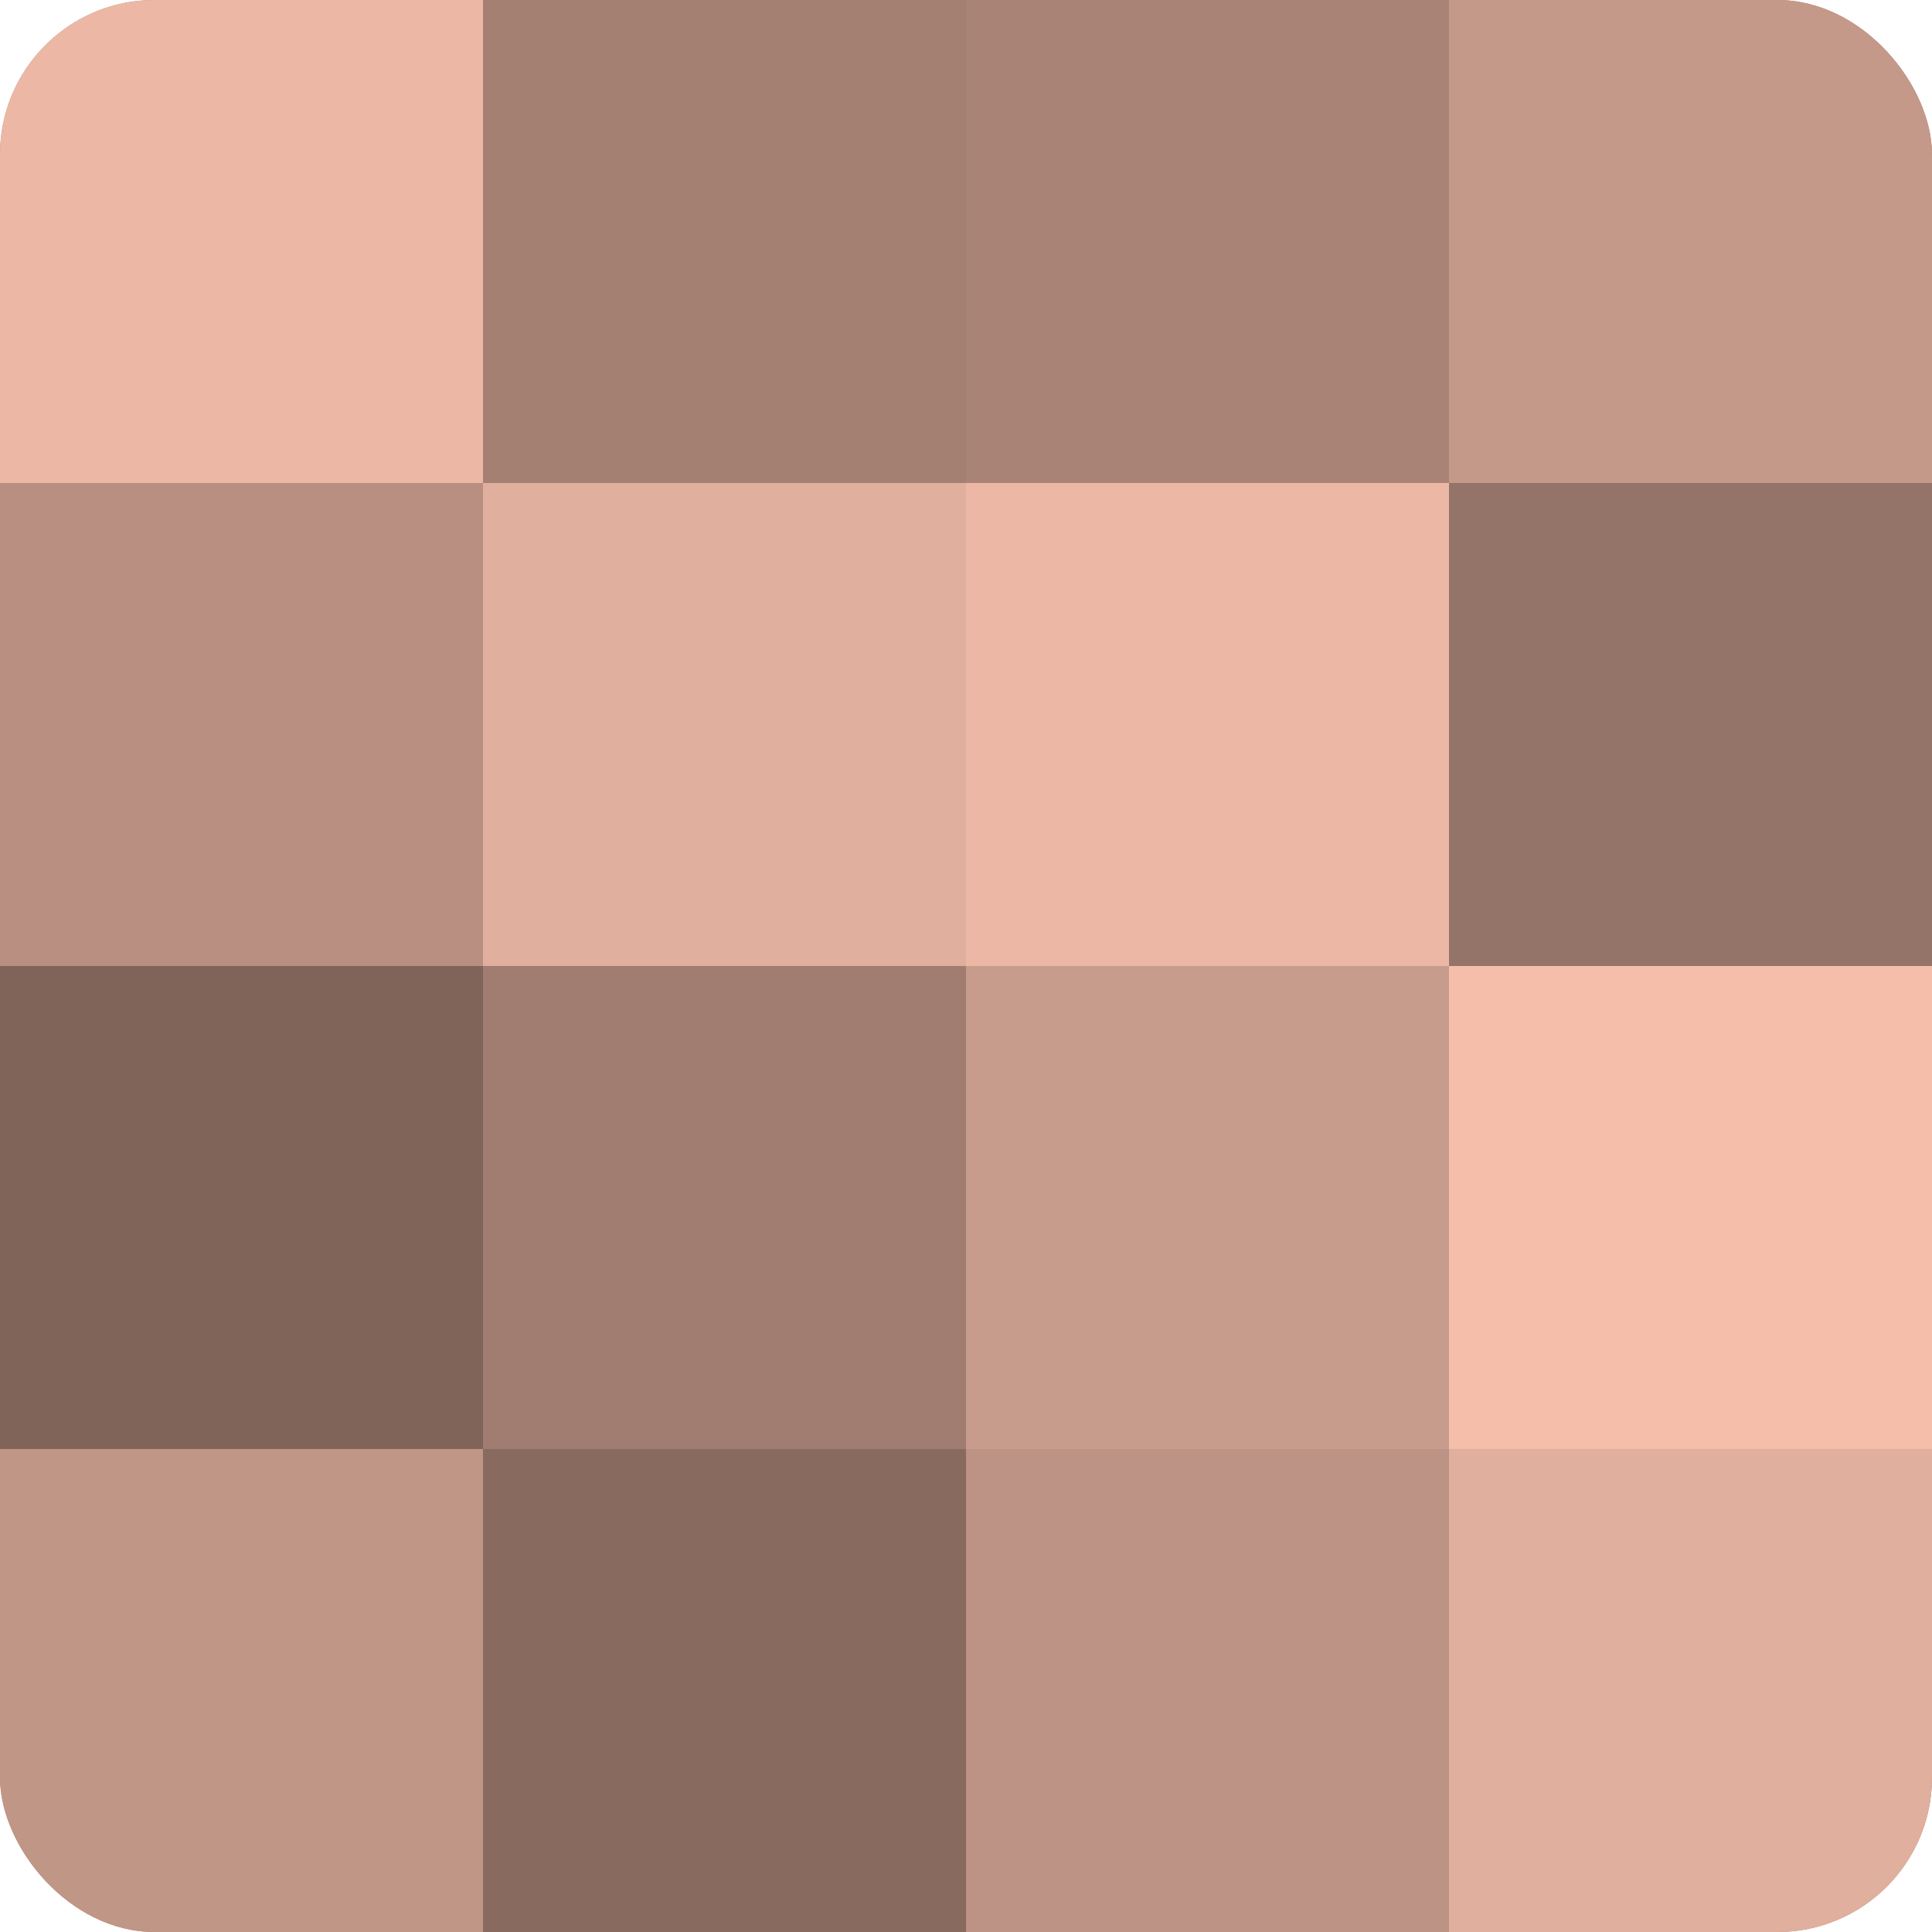
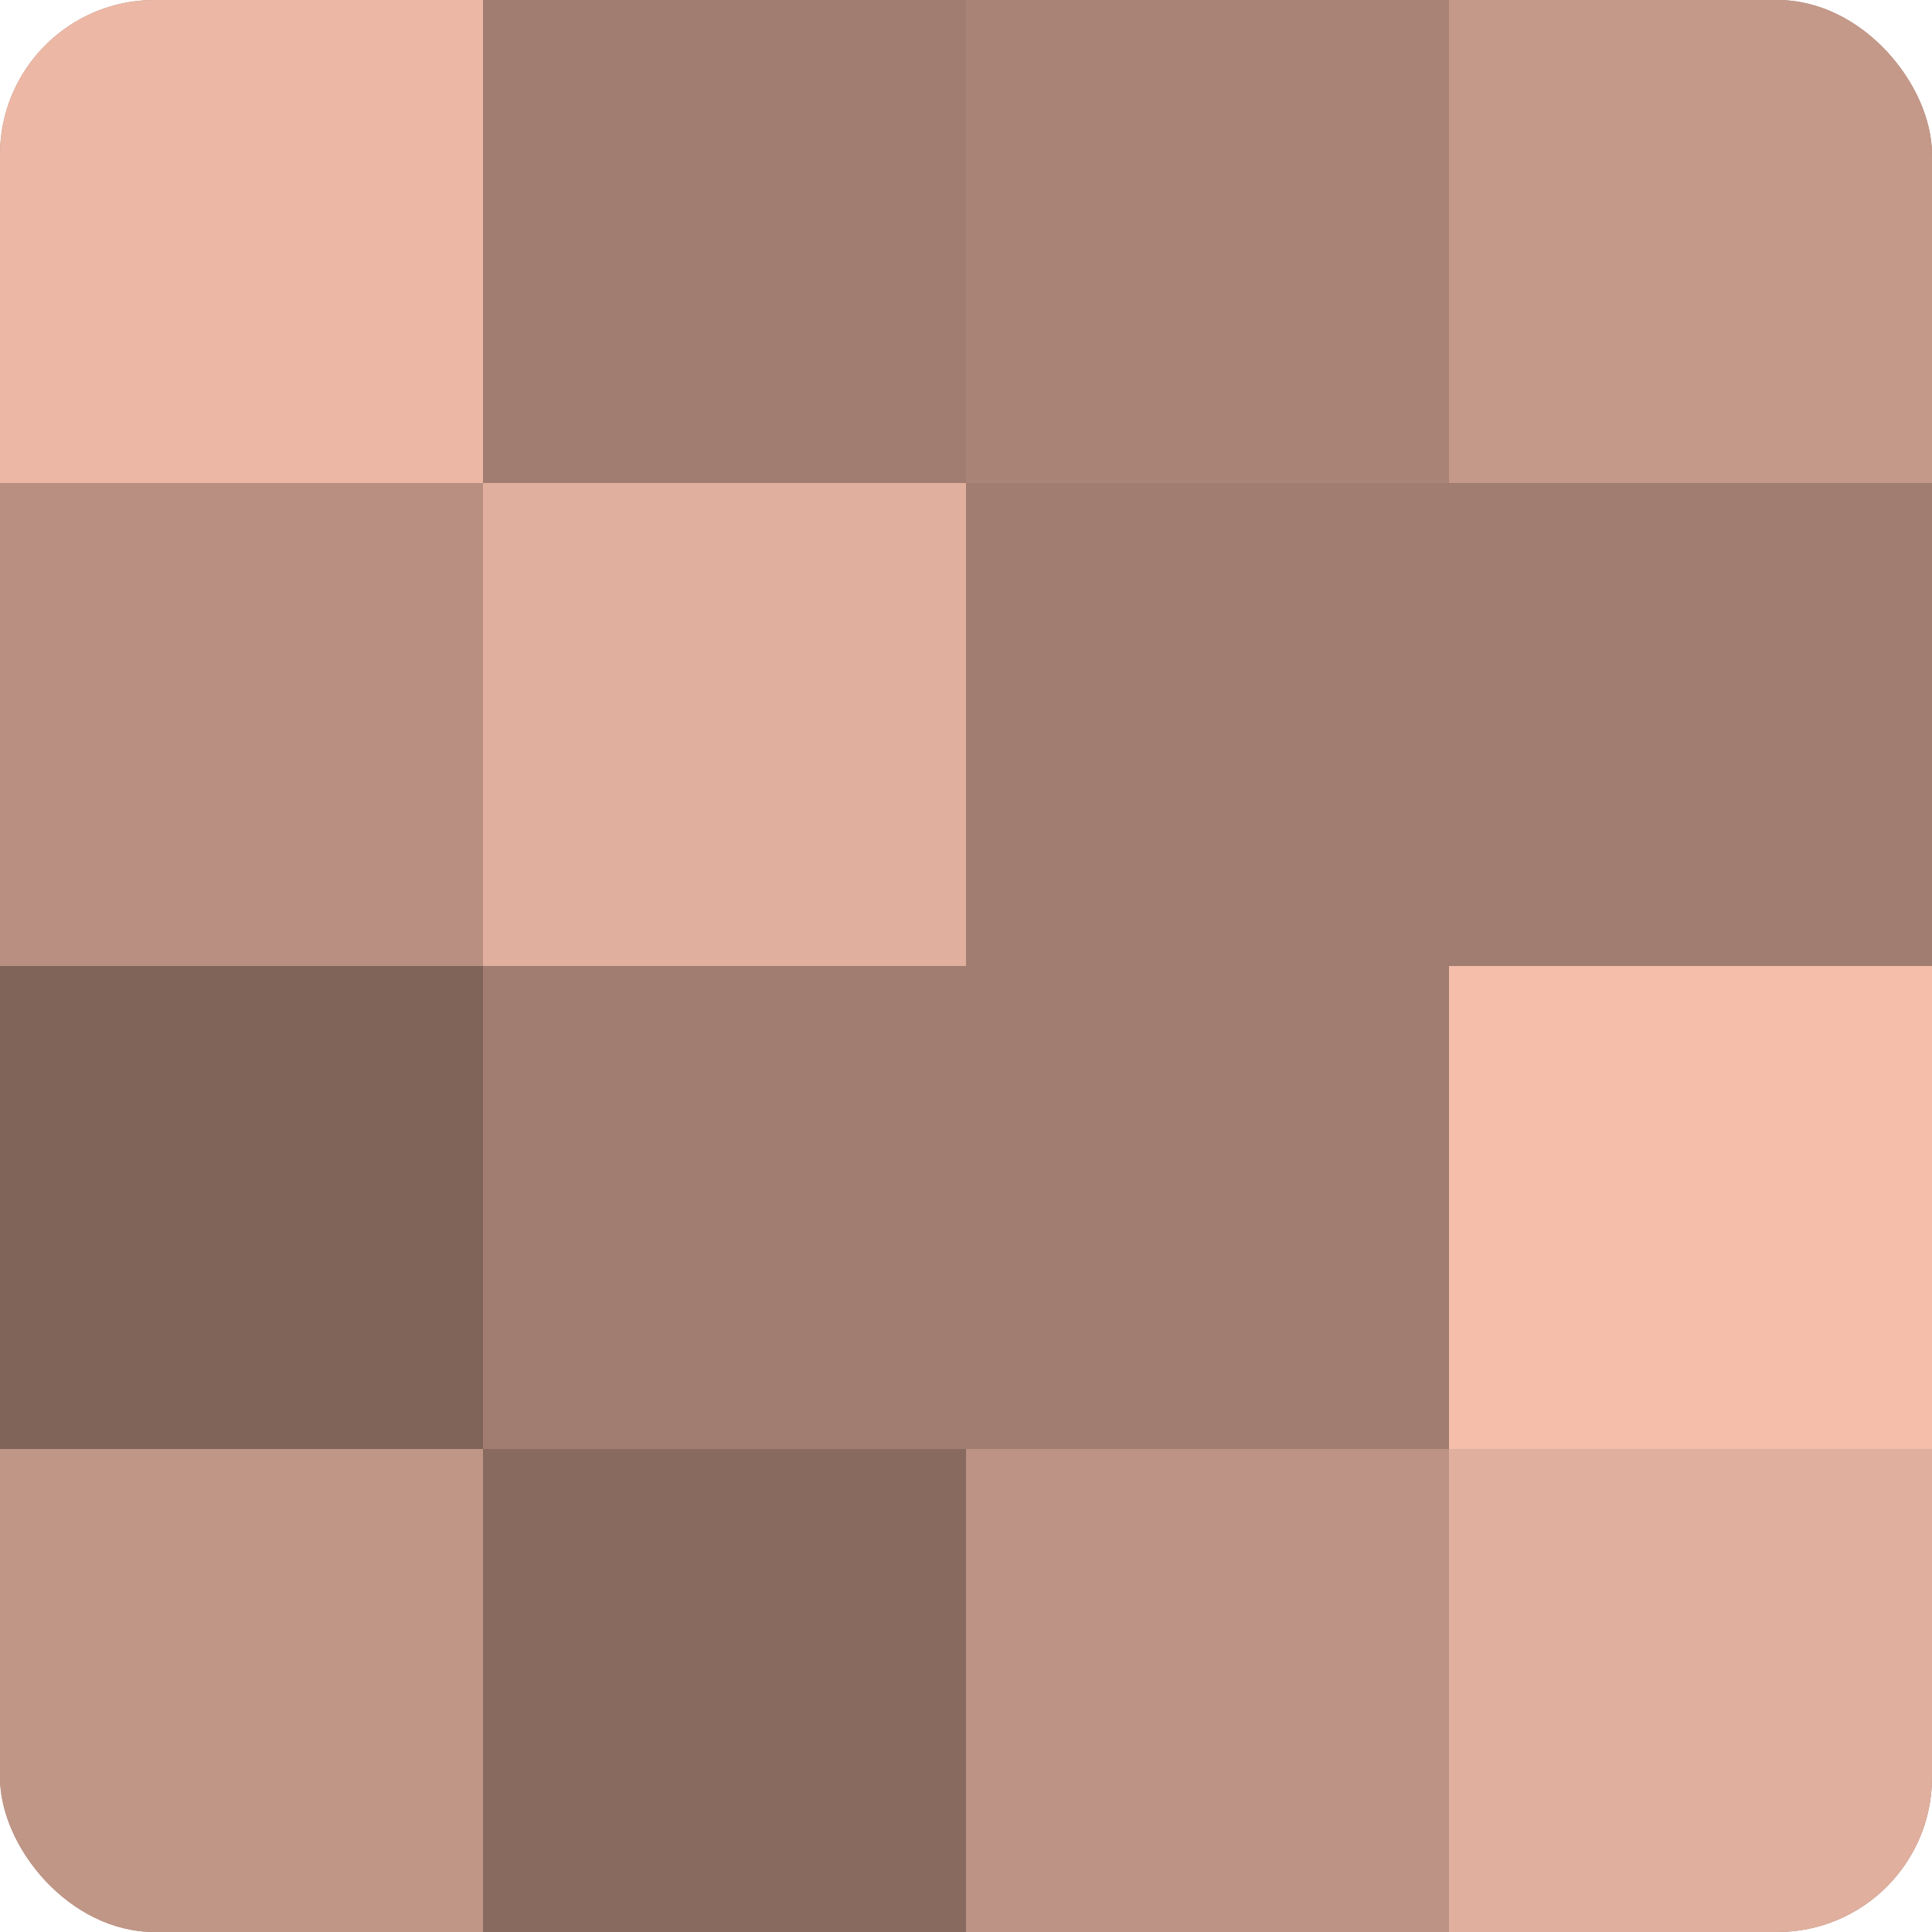
<svg xmlns="http://www.w3.org/2000/svg" width="80" height="80" viewBox="0 0 100 100" preserveAspectRatio="xMidYMid meet">
  <defs>
    <clipPath id="c" width="100" height="100">
      <rect width="100" height="100" rx="8" ry="8" />
    </clipPath>
  </defs>
  <g clip-path="url(#c)">
    <rect width="100" height="100" fill="#a07d70" />
    <rect width="25" height="25" fill="#ecb8a5" />
    <rect y="25" width="25" height="25" fill="#b88f81" />
    <rect y="50" width="25" height="25" fill="#80645a" />
    <rect y="75" width="25" height="25" fill="#c09686" />
-     <rect x="25" width="25" height="25" fill="#a48073" />
    <rect x="25" y="25" width="25" height="25" fill="#e0af9d" />
    <rect x="25" y="50" width="25" height="25" fill="#a07d70" />
    <rect x="25" y="75" width="25" height="25" fill="#886a5f" />
    <rect x="50" width="25" height="25" fill="#a88376" />
-     <rect x="50" y="25" width="25" height="25" fill="#ecb8a5" />
-     <rect x="50" y="50" width="25" height="25" fill="#c89c8c" />
    <rect x="50" y="75" width="25" height="25" fill="#bc9384" />
    <rect x="75" width="25" height="25" fill="#c49989" />
-     <rect x="75" y="25" width="25" height="25" fill="#947368" />
    <rect x="75" y="50" width="25" height="25" fill="#f4beab" />
    <rect x="75" y="75" width="25" height="25" fill="#e0af9d" />
  </g>
</svg>